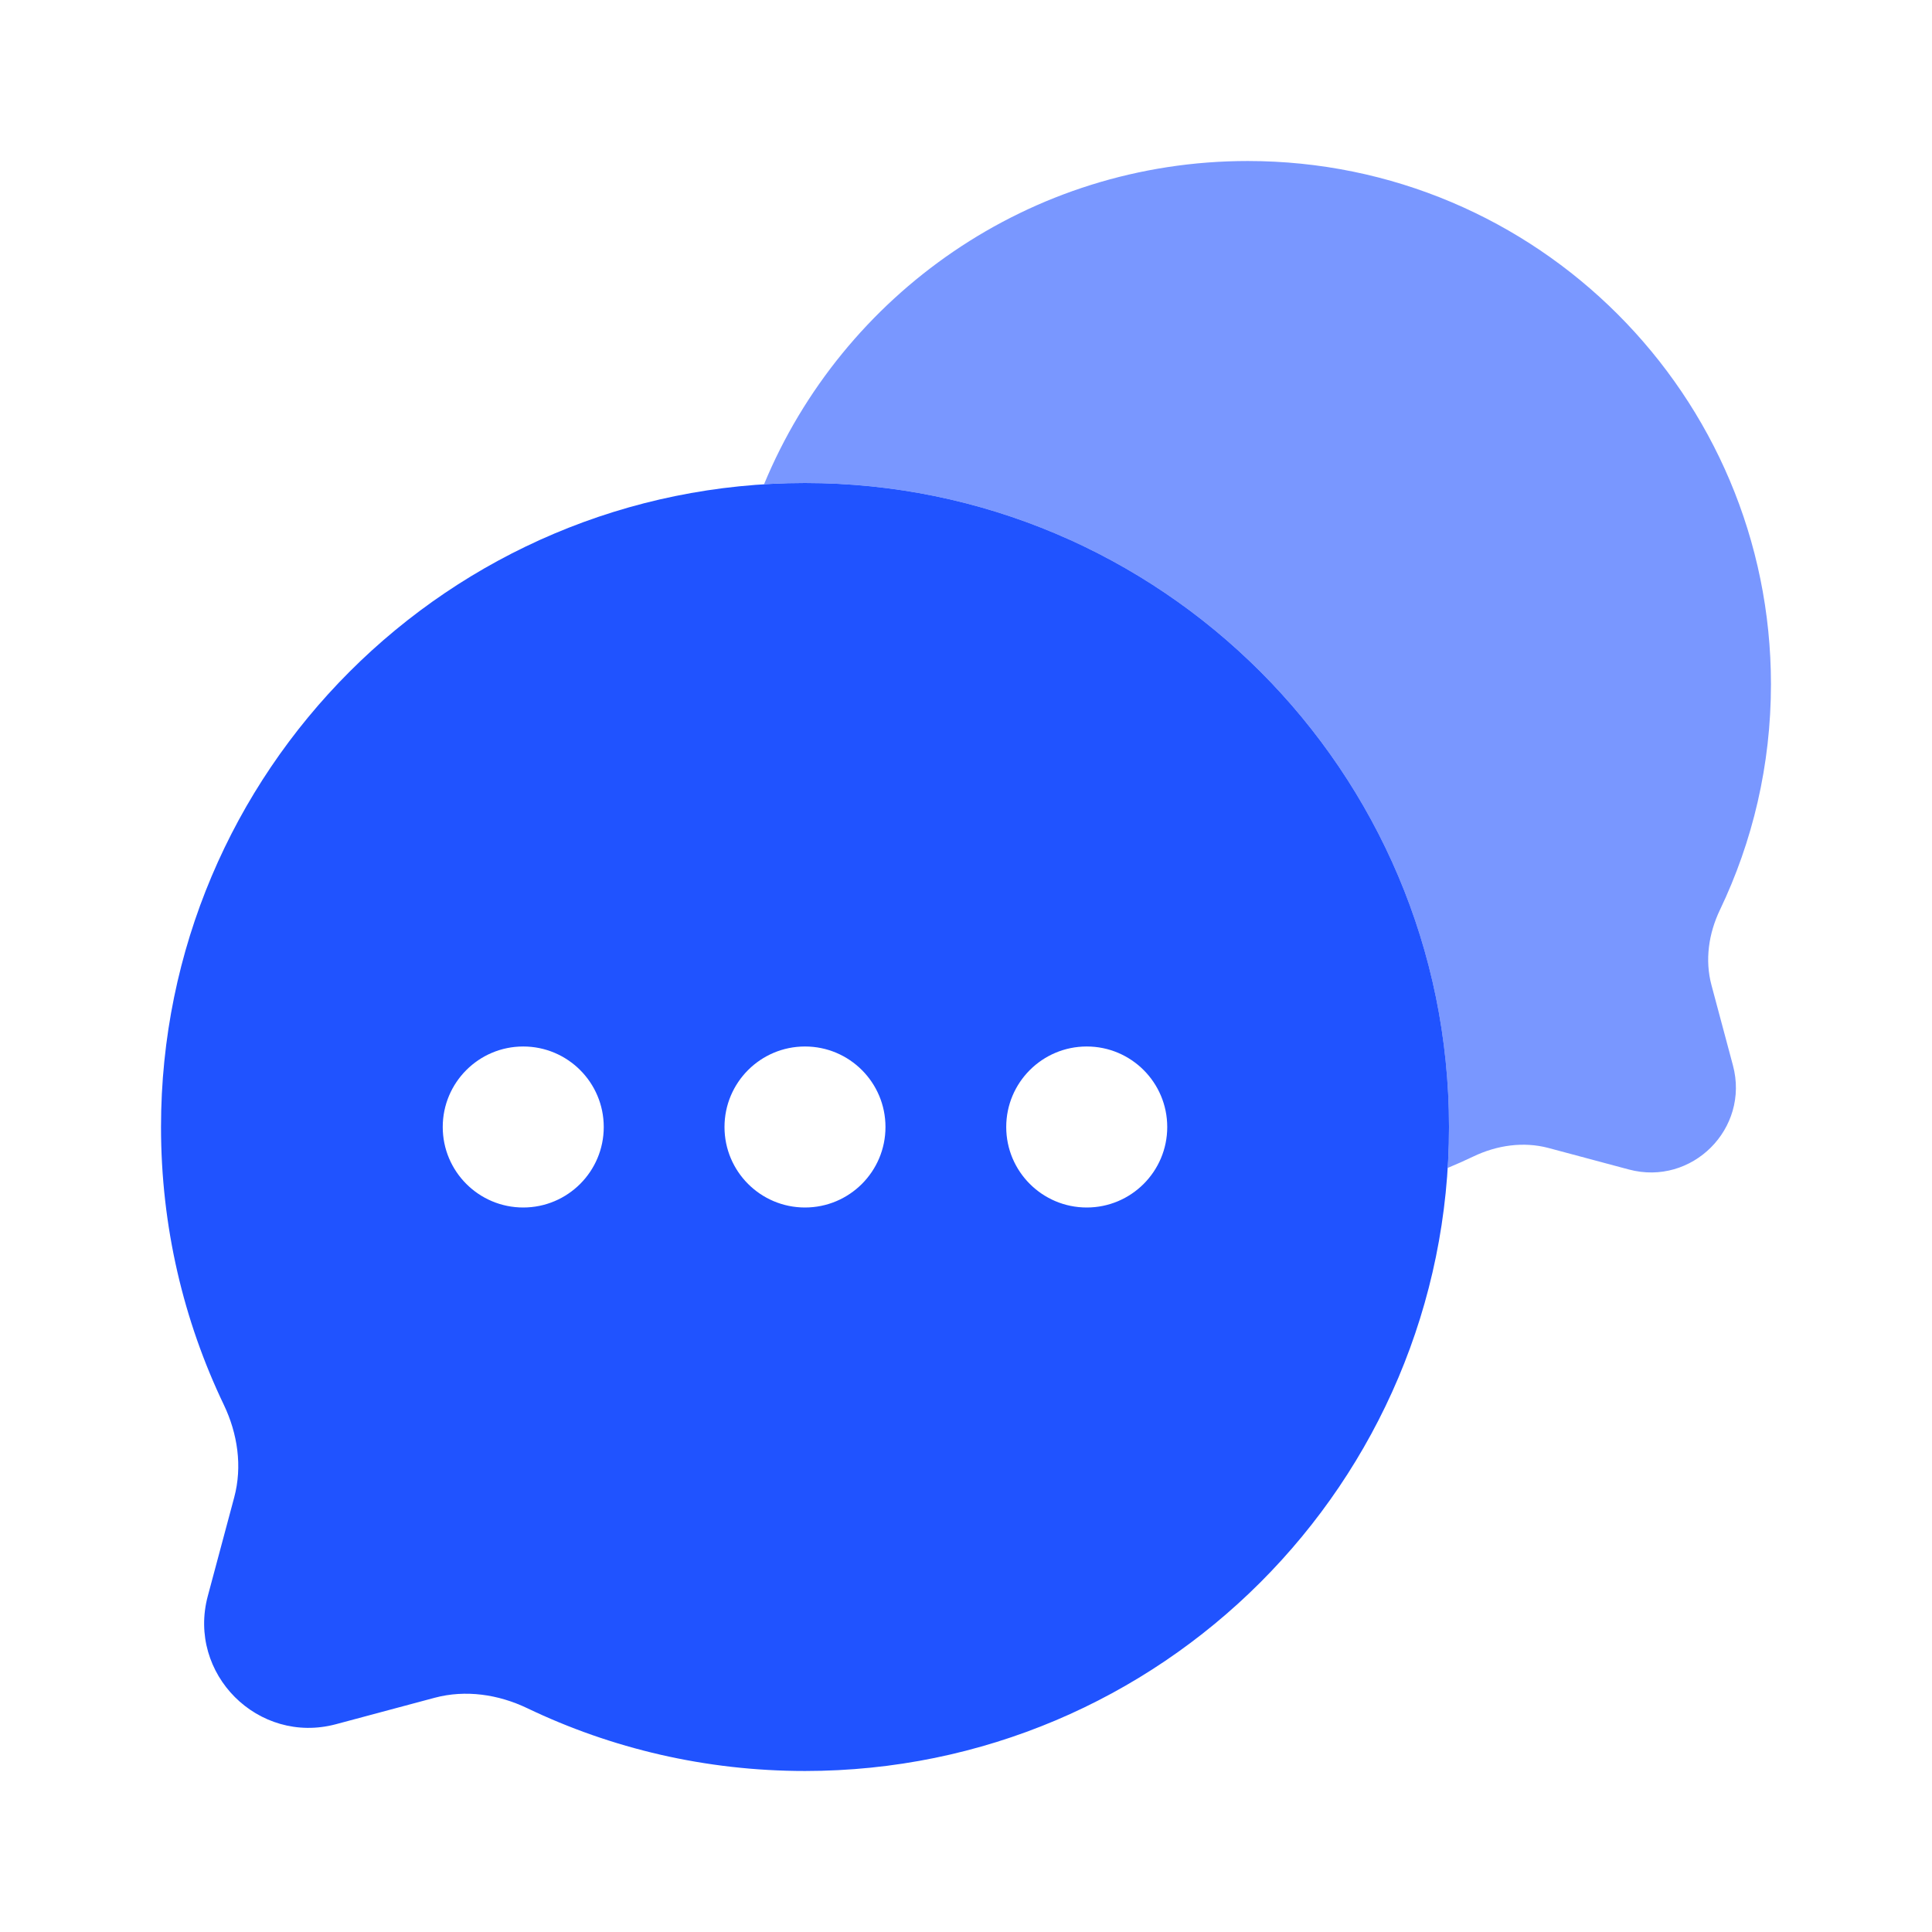
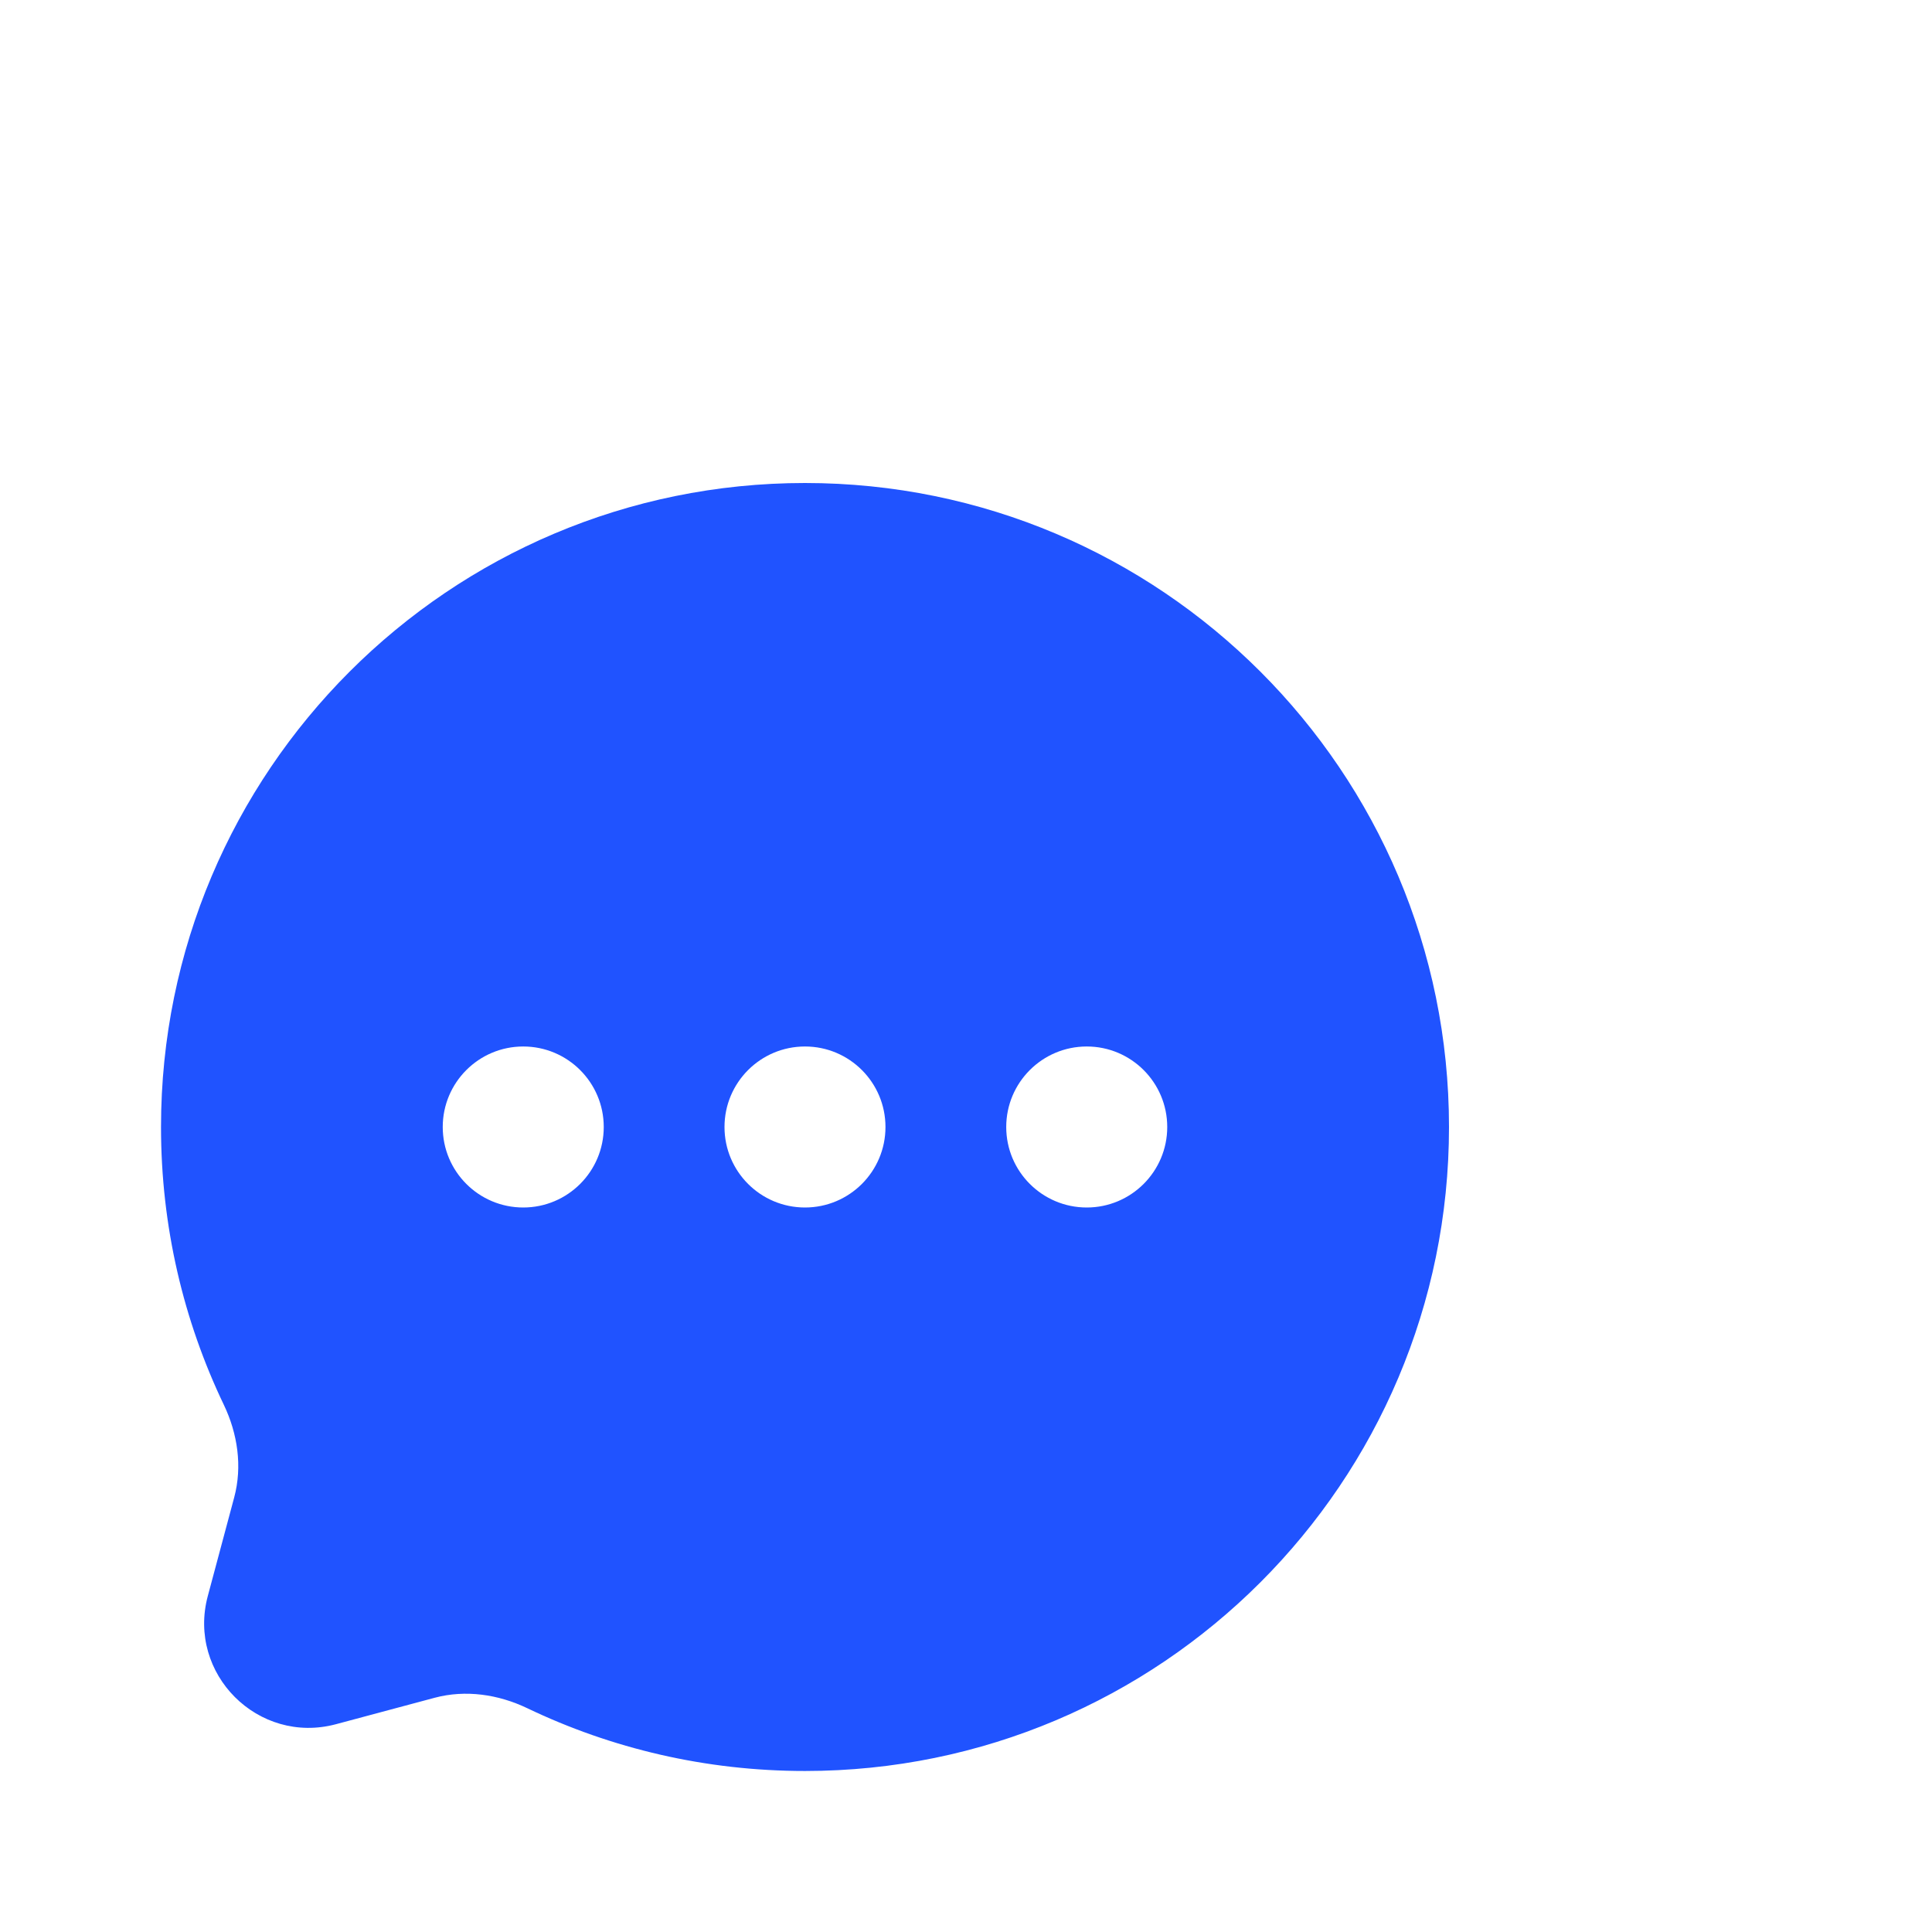
<svg xmlns="http://www.w3.org/2000/svg" width="56" height="56" viewBox="0 0 56 56" fill="none">
  <path fill-rule="evenodd" clip-rule="evenodd" d="M42 32.667C42 42.976 33.642 51.333 23.333 51.333C20.45 51.333 17.72 50.68 15.283 49.513C14.445 49.112 13.496 48.971 12.598 49.211L9.738 49.977C7.483 50.58 5.42 48.517 6.023 46.262L6.789 43.401C7.029 42.504 6.888 41.555 6.487 40.717C5.32 38.28 4.667 35.55 4.667 32.667C4.667 22.357 13.024 14 23.333 14C33.642 14 42 22.357 42 32.667ZM15.166 35C16.455 35 17.5 33.955 17.5 32.667C17.5 31.378 16.455 30.333 15.166 30.333C13.878 30.333 12.833 31.378 12.833 32.667C12.833 33.955 13.878 35 15.166 35ZM23.333 35C24.622 35 25.666 33.955 25.666 32.667C25.666 31.378 24.622 30.333 23.333 30.333C22.044 30.333 21 31.378 21 32.667C21 33.955 22.044 35 23.333 35ZM31.5 35C32.788 35 33.833 33.955 33.833 32.667C33.833 31.378 32.788 30.333 31.5 30.333C30.211 30.333 29.166 31.378 29.166 32.667C29.166 33.955 30.211 35 31.5 35Z" fill="#2053FF" />
-   <path opacity="0.6" d="M41.962 33.853C42.214 33.749 42.462 33.638 42.707 33.521C43.388 33.195 44.159 33.081 44.888 33.276L47.212 33.898C49.044 34.388 50.72 32.712 50.23 30.88L49.608 28.555C49.413 27.826 49.527 27.055 49.853 26.374C50.801 24.394 51.332 22.176 51.332 19.833C51.332 11.457 44.542 4.667 36.166 4.667C29.842 4.667 24.423 8.537 22.146 14.037C22.538 14.012 22.934 14 23.332 14C33.642 14 41.999 22.357 41.999 32.667C41.999 33.065 41.986 33.461 41.962 33.853Z" fill="#2053FF" />
</svg>